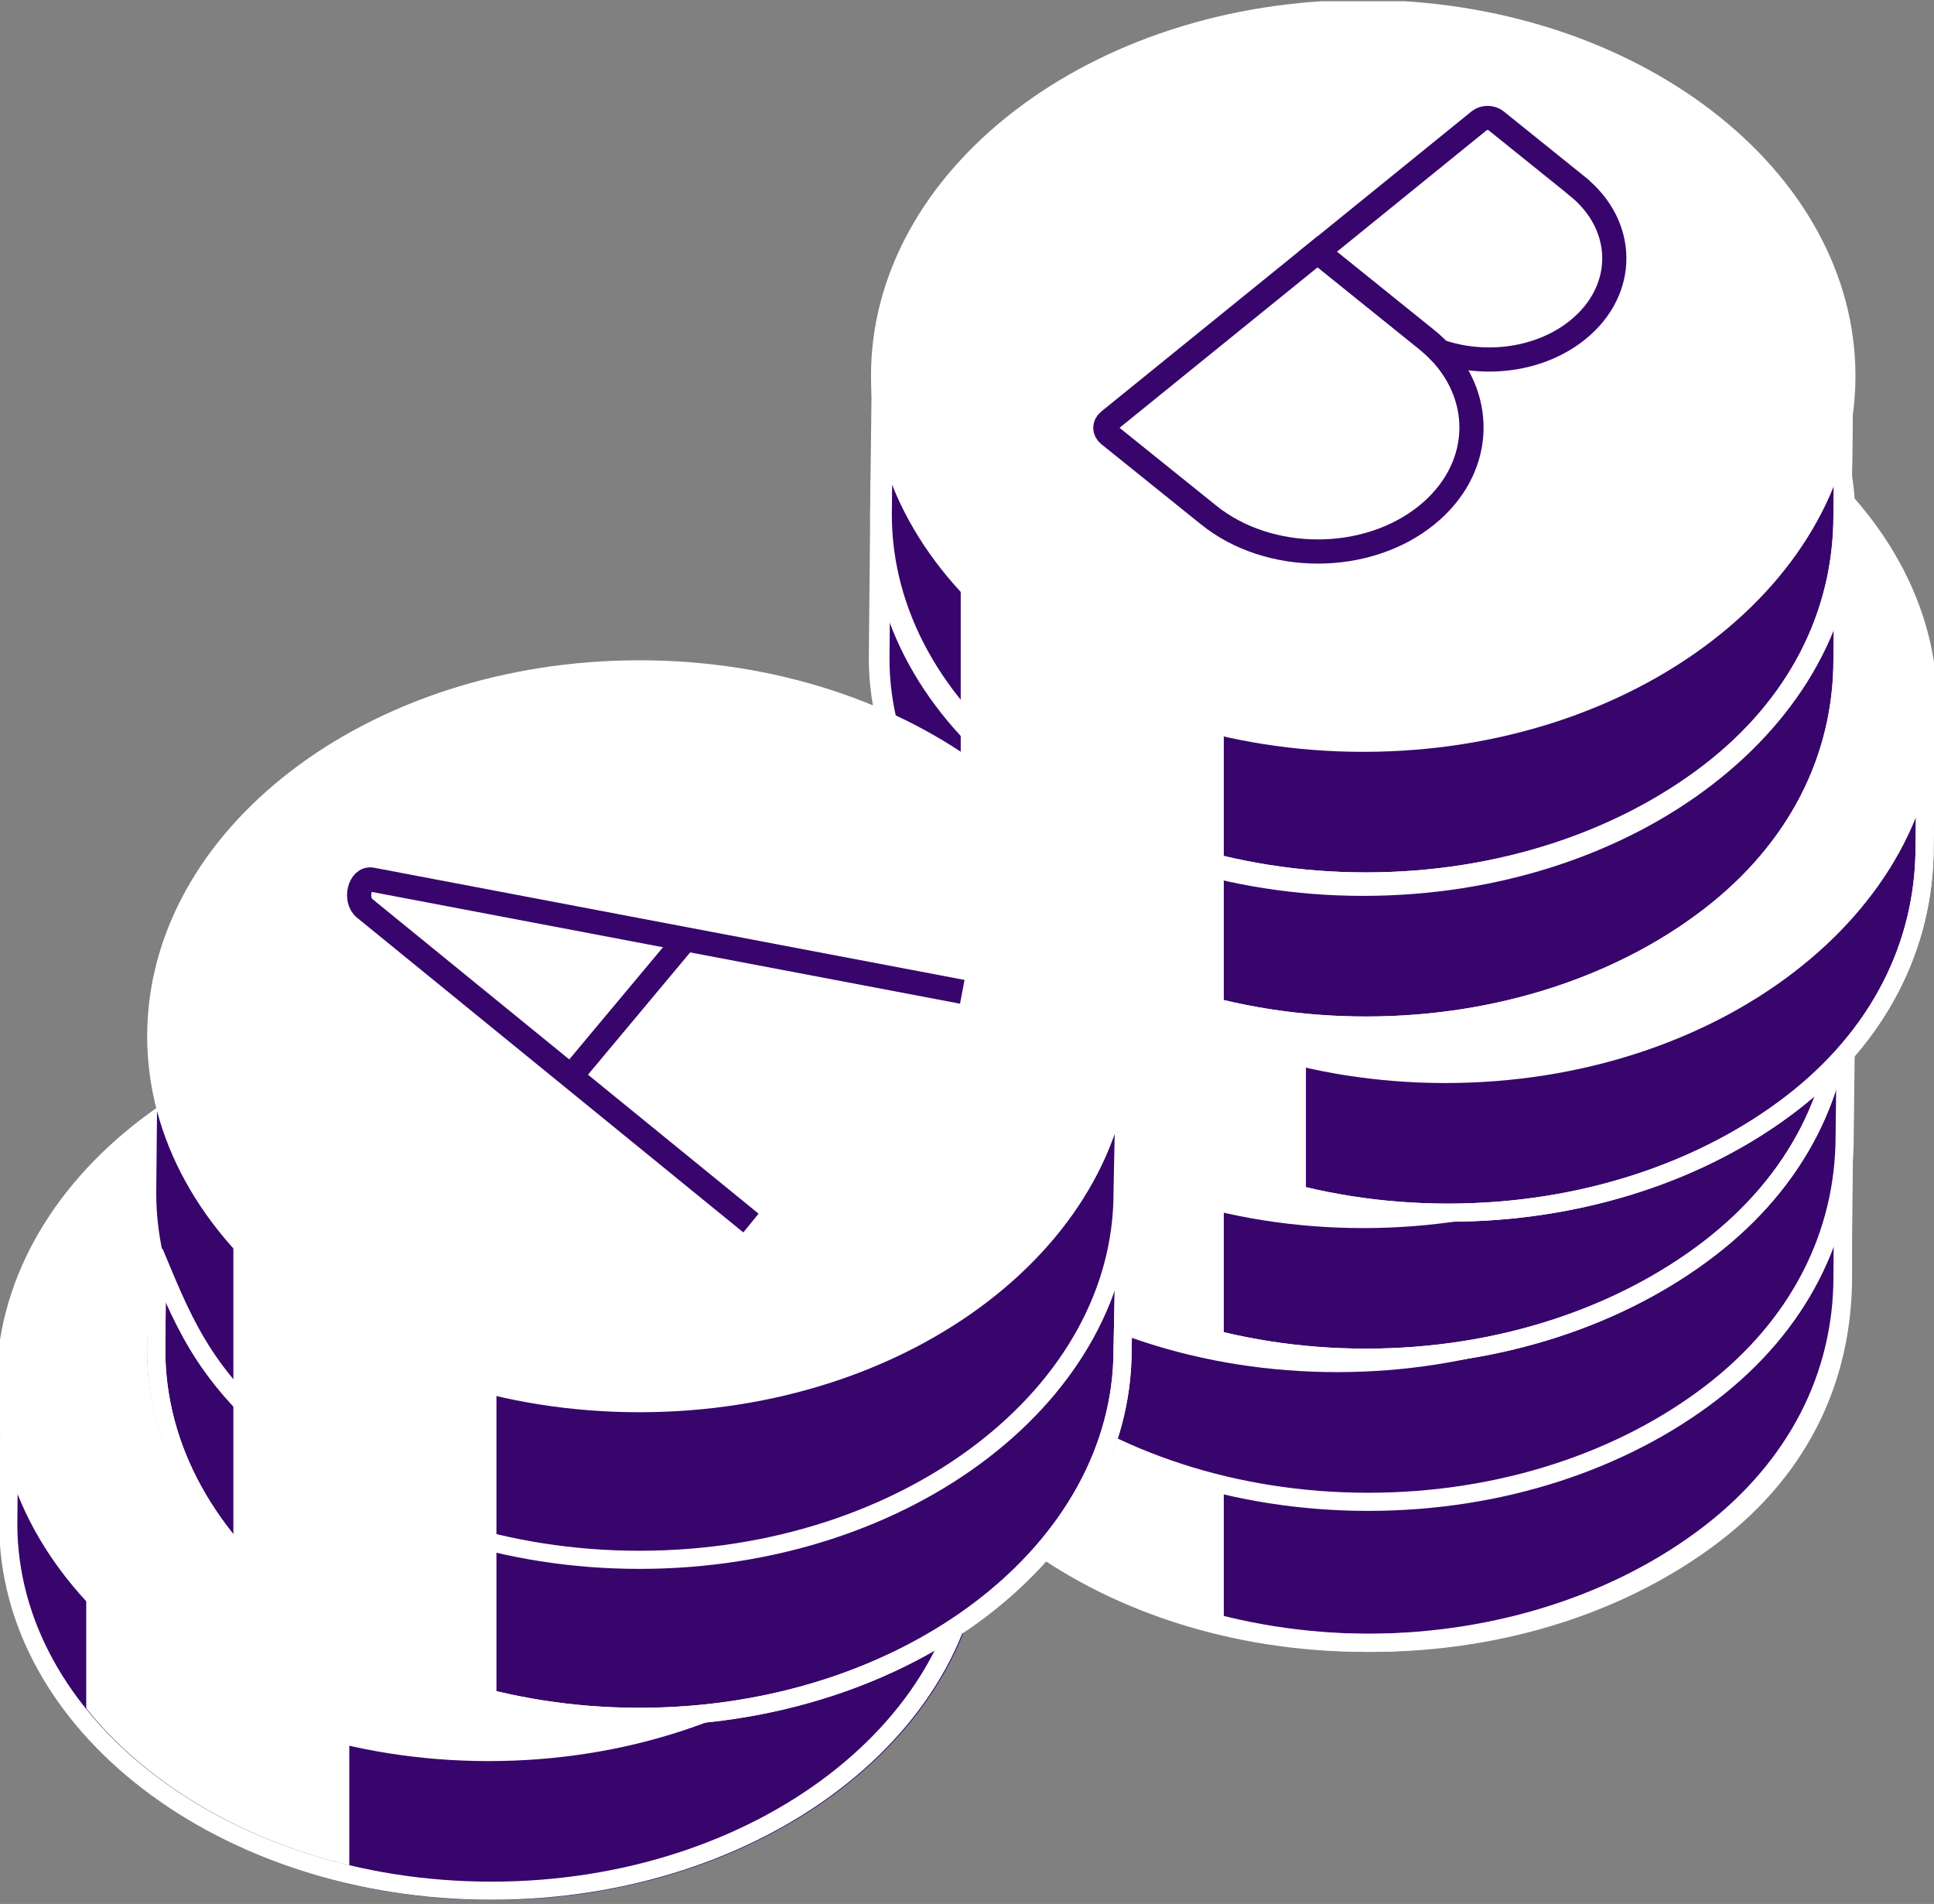
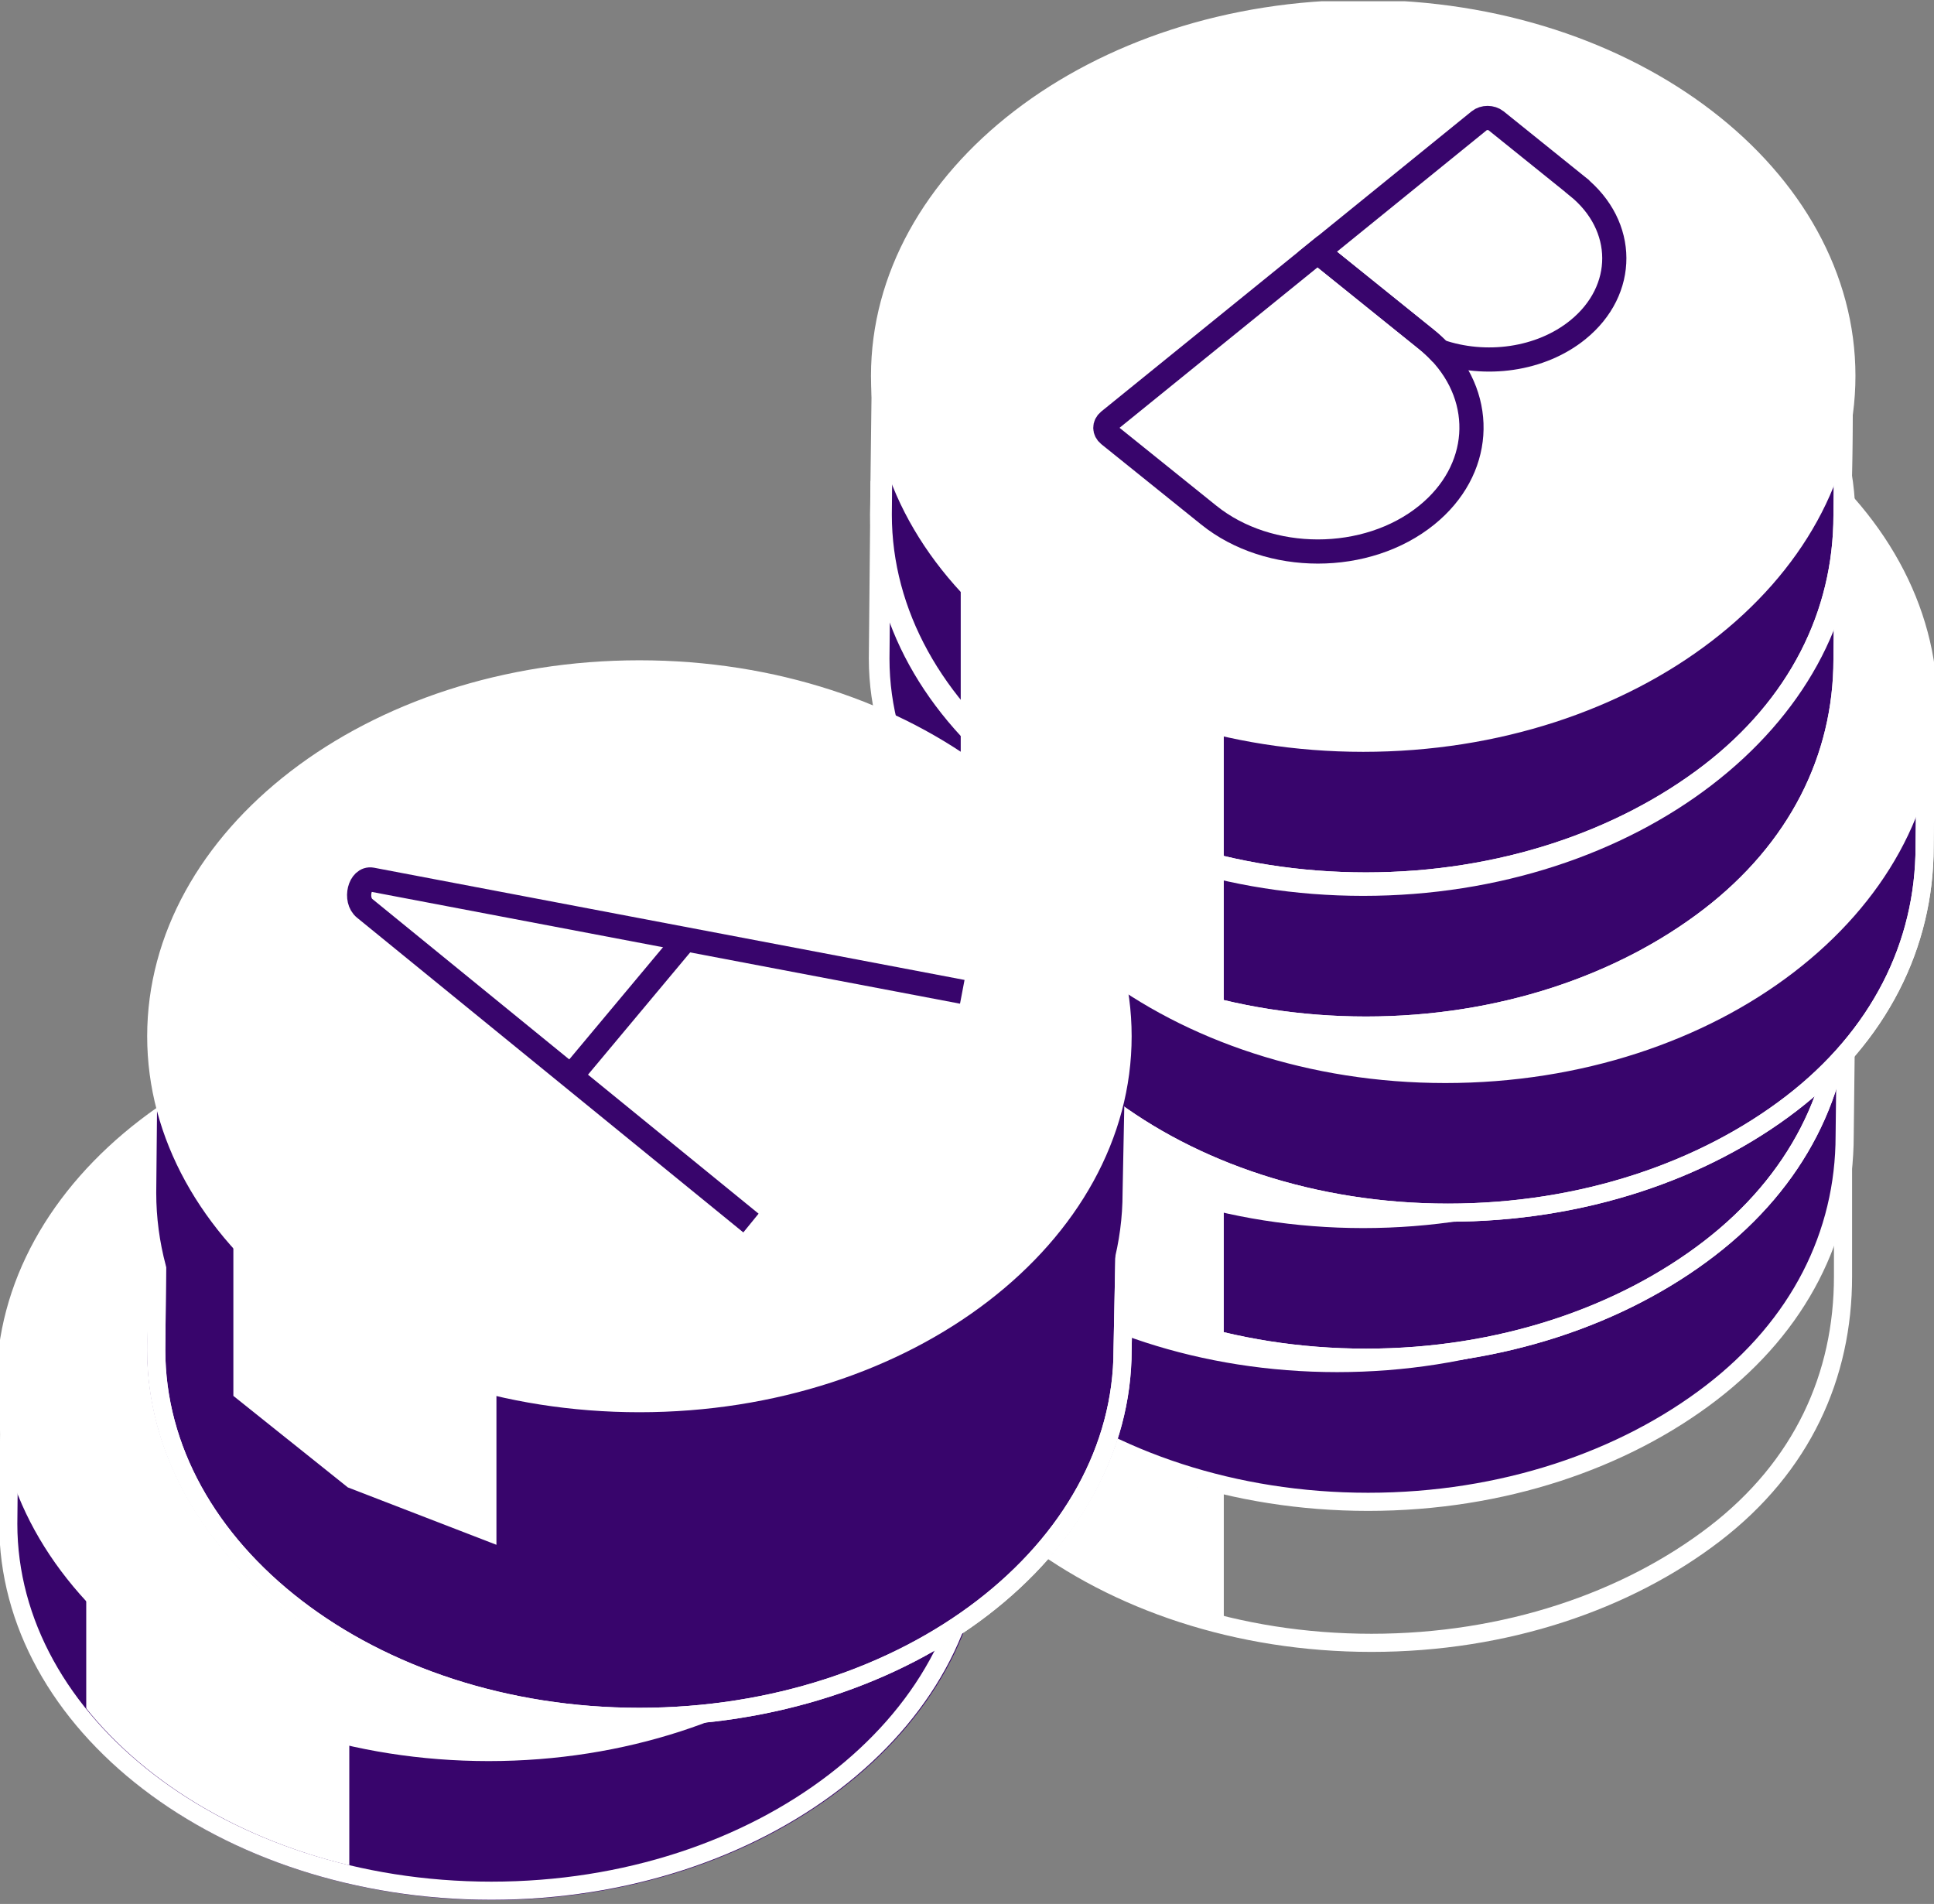
<svg xmlns="http://www.w3.org/2000/svg" width="320" height="315" viewBox="0 0 320 315" fill="none">
  <rect x="0" y="0" width="320" height="315" fill="#808080" stroke="none" />
  <g clip-path="url(#clip0_142_25467)">
-     <path d="M305.136 186.639L296.95 183.206C293.229 177.786 288.461 172.79 282.784 168.434C268.305 157.313 248.241 150.395 226.008 150.395C203.776 150.395 183.712 157.313 169.233 168.434C163.546 172.803 158.778 177.786 155.067 183.206H146.33L146.063 211.097C146.063 227.471 154.718 242.614 169.233 253.761C183.702 264.881 203.776 271.8 226.008 271.8C248.241 271.8 268.305 264.881 282.784 253.761C297.299 242.614 304.86 227.586 304.86 211.225L305.145 186.639H305.136Z" fill="#38056C" stroke="white" stroke-width="3" />
    <path d="M158.962 214.39L202.49 219.976V269.378L177.905 259.885L158.962 244.741V214.39Z" fill="white" />
    <path d="M304.945 174.311L297.874 183.206C294.153 177.786 289.385 172.79 283.708 168.434C269.229 157.313 249.165 150.395 226.932 150.395C204.7 150.395 184.636 157.313 170.157 168.434C164.47 172.803 159.702 177.786 155.991 183.206H147.254L146.988 211.097C146.988 227.471 155.642 242.614 170.157 253.761C184.627 264.881 204.7 271.8 226.932 271.8C249.165 271.8 269.229 264.881 283.708 253.761C298.223 242.614 304.945 227.586 304.945 211.225V174.311Z" stroke="white" stroke-width="3" />
    <path d="M154.646 191.06L198.174 196.646V246.048L173.59 236.555L154.646 221.411V191.06Z" fill="#38056C" />
    <path d="M305.494 163.309L297.308 159.876C293.587 154.456 288.819 149.46 283.142 145.104C268.663 133.983 248.599 127.065 226.366 127.065C204.134 127.065 184.07 133.983 169.591 145.104C163.904 149.473 159.136 154.456 155.425 159.876H146.688L146.422 187.767C146.422 204.141 155.076 219.284 169.591 230.431C184.061 241.551 204.134 248.47 226.366 248.47C248.599 248.47 268.663 241.551 283.142 230.431C297.657 219.284 305.218 204.256 305.218 187.895L305.503 163.309H305.494Z" fill="#38056C" stroke="white" stroke-width="3" />
    <path d="M221.242 104.106C243.475 104.106 263.539 111.024 278.018 122.145C292.533 133.291 301.187 148.435 301.187 164.808C301.187 181.182 292.533 196.325 278.018 207.472C263.548 218.592 243.475 225.511 221.242 225.511C199.01 225.511 178.945 218.592 164.467 207.472C149.951 196.325 141.297 181.169 141.297 164.808C141.297 148.448 149.951 133.291 164.467 122.145C178.936 111.024 199.01 104.106 221.242 104.106Z" fill="#38056C" stroke="white" stroke-width="3" />
    <path d="M305.136 139.467L296.95 136.033C293.23 130.614 288.461 125.617 282.784 121.261C268.305 110.14 248.241 103.222 226.009 103.222C203.776 103.222 183.712 110.14 169.233 121.261C163.546 125.63 158.778 130.614 155.067 136.033H146.33L146.064 163.924C146.064 180.298 154.718 195.441 169.233 206.588C183.703 217.708 203.776 224.627 226.009 224.627C248.241 224.627 268.305 217.708 282.784 206.588C297.299 195.441 304.86 180.413 304.86 164.052L305.145 139.467H305.136Z" fill="#38056C" stroke="white" stroke-width="3" />
    <path d="M158.962 167.23L202.49 172.816V222.218L177.906 212.725L158.962 197.581V167.23Z" fill="white" />
    <path d="M305.136 139.467L296.95 136.033C293.23 130.614 288.461 125.617 282.784 121.261C268.305 110.14 248.241 103.222 226.009 103.222C203.776 103.222 183.712 110.14 169.233 121.261C163.546 125.63 158.778 130.614 155.067 136.033H146.33L146.064 163.924C146.064 180.298 154.718 195.441 169.233 206.588C183.703 217.708 203.776 224.627 226.009 224.627C248.241 224.627 268.305 217.708 282.784 206.588C297.299 195.441 304.86 180.413 304.86 164.052L305.145 139.467H305.136Z" stroke="white" stroke-width="3" />
    <path d="M225.558 80.276C247.791 80.276 267.855 87.194 282.334 98.315C296.849 109.461 305.503 124.605 305.503 140.978C305.503 157.352 296.849 172.495 282.334 183.642C267.864 194.762 247.791 201.681 225.558 201.681C203.326 201.681 183.261 194.762 168.783 183.642C154.267 172.495 145.613 157.339 145.613 140.978C145.613 124.618 154.267 109.461 168.783 98.315C183.252 87.194 203.326 80.276 225.558 80.276Z" fill="white" stroke="white" stroke-width="3" />
    <path d="M318.723 115.47L310.537 112.036C306.817 106.617 302.049 101.62 296.371 97.264C281.892 86.143 261.828 79.225 239.596 79.225C217.363 79.225 197.299 86.143 182.82 97.264C177.134 101.633 172.366 106.617 168.654 112.036H159.917L159.651 139.927C159.651 156.301 168.305 171.444 182.82 182.591C197.29 193.711 217.363 200.63 239.596 200.63C261.828 200.63 281.892 193.711 296.371 182.591C310.887 171.444 318.447 156.416 318.447 140.055L318.732 115.47H318.723Z" fill="#38056C" stroke="white" stroke-width="3" />
-     <path d="M172.549 143.233L216.077 148.819V198.221L191.493 188.727L172.549 173.584V143.233Z" fill="white" />
    <path d="M318.723 115.47L310.537 112.036C306.817 106.617 302.049 101.62 296.371 97.264C281.892 86.143 261.828 79.225 239.596 79.225C217.363 79.225 197.299 86.143 182.82 97.264C177.134 101.633 172.366 106.617 168.654 112.036H159.917L159.651 139.927C159.651 156.301 168.305 171.444 182.82 182.591C197.29 193.711 217.363 200.63 239.596 200.63C261.828 200.63 281.892 193.711 296.371 182.591C310.887 171.444 318.447 156.416 318.447 140.055L318.732 115.47H318.723Z" stroke="white" stroke-width="3" />
    <path d="M239.145 56.279C261.378 56.279 281.442 63.197 295.921 74.318C310.436 85.464 319.09 100.608 319.09 116.981C319.09 133.355 310.436 148.498 295.921 159.645C281.451 170.765 261.378 177.684 239.145 177.684C216.913 177.684 196.849 170.765 182.37 159.645C167.855 148.498 159.2 133.342 159.2 116.981C159.2 100.621 167.855 85.464 182.37 74.318C196.839 63.197 216.913 56.279 239.145 56.279Z" fill="white" stroke="white" stroke-width="3" />
    <path d="M305.136 84.516L296.95 81.083C293.229 75.663 288.461 70.667 282.784 66.311C268.305 55.19 248.241 48.272 226.008 48.272C203.776 48.272 183.712 55.19 169.233 66.311C163.546 70.68 158.388 75.663 154.676 81.083H145.939L145.673 108.974C145.673 125.348 154.718 140.491 169.233 151.638C183.703 162.758 203.776 169.677 226.008 169.677C248.241 169.677 268.305 162.758 282.784 151.638C297.299 140.491 304.86 125.463 304.86 109.102L305.145 84.516H305.136Z" fill="#38056C" stroke="white" stroke-width="3" />
    <path d="M158.962 112.267L202.49 117.853V167.255L177.906 157.762L158.962 142.618V112.267Z" fill="white" />
    <path d="M305.136 84.516L296.95 81.083C293.229 75.663 288.461 70.667 282.784 66.311C268.305 55.19 248.241 48.272 226.009 48.272C203.776 48.272 183.712 55.19 169.233 66.311C163.546 70.68 158.778 75.663 155.067 81.083L145.522 81.083L145.256 108.974C145.256 125.348 154.718 140.491 169.233 151.638C183.703 162.758 203.776 169.677 226.009 169.677C248.241 169.677 268.305 162.758 282.784 151.638C297.299 140.491 304.86 125.463 304.86 109.102L305.145 84.516H305.136Z" stroke="white" stroke-width="3" />
    <path d="M225.558 25.313C247.791 25.313 267.855 32.231 282.334 43.352C296.849 54.498 305.503 69.642 305.503 86.015C305.503 102.389 296.849 117.532 282.334 128.679C267.864 139.799 247.791 146.718 225.558 146.718C203.326 146.718 183.261 139.799 168.783 128.679C154.267 117.532 145.613 102.376 145.613 86.015C145.613 69.655 154.267 54.498 168.783 43.352C183.252 32.231 203.326 25.313 225.558 25.313Z" fill="white" stroke="white" stroke-width="3" />
    <path d="M305.136 60.674L296.95 57.24C293.23 51.821 288.461 46.824 282.784 42.468C268.305 31.347 248.241 24.429 226.009 24.429C203.776 24.429 183.712 31.347 169.233 42.468C163.546 46.837 158.778 51.821 155.067 57.24H146.33L146.064 85.131C146.064 101.505 154.718 116.648 169.233 127.795C183.703 138.915 203.776 145.834 226.009 145.834C248.241 145.834 268.305 138.915 282.784 127.795C297.299 116.648 304.86 101.62 304.86 85.26L305.145 60.674H305.136Z" fill="#38056C" stroke="white" stroke-width="3" />
    <path d="M158.962 88.437L202.49 94.023V143.425L177.906 133.932L158.962 118.788V88.437Z" fill="white" />
    <path d="M305.136 60.674L296.95 57.24C293.229 51.821 288.461 46.824 282.784 42.468C268.305 31.347 248.241 24.429 226.008 24.429C203.776 24.429 183.712 31.347 169.233 42.468C163.546 46.837 158.778 51.821 155.067 57.24L145.729 63.24L145.463 85.131C145.463 101.505 154.718 116.648 169.233 127.795C183.703 138.915 203.776 145.834 226.008 145.834C248.241 145.834 268.305 138.915 282.784 127.795C297.299 116.648 304.86 101.62 304.86 85.26L305.145 60.674H305.136Z" stroke="white" stroke-width="3" />
    <path d="M225.558 1.483C247.791 1.483 267.855 8.401 282.334 19.522C296.849 30.668 305.503 45.812 305.503 62.185C305.503 78.559 296.849 93.702 282.334 104.849C267.864 115.969 247.791 122.888 225.558 122.888C203.326 122.888 183.261 115.969 168.783 104.849C154.267 93.702 145.613 78.546 145.613 62.185C145.613 45.825 154.267 30.668 168.783 19.522C183.252 8.401 203.326 1.483 225.558 1.483Z" fill="white" stroke="white" stroke-width="3" />
    <path d="M162.49 224.268H0.405V252.159H162.49V224.268Z" fill="#38056C" />
    <path d="M81.442 191.457C103.675 191.457 123.739 198.375 138.218 209.496C152.733 220.642 161.387 235.785 161.387 252.159C161.387 268.532 152.733 283.676 138.218 294.822C123.739 305.943 103.675 312.861 81.442 312.861C59.21 312.861 39.145 305.943 24.667 294.822C10.151 283.676 1.497 268.52 1.497 252.159C1.497 235.798 10.151 220.642 24.667 209.496C39.136 198.375 59.21 191.457 81.442 191.457Z" fill="#38056C" />
    <path d="M14.268 255.4L57.795 260.986V310.388L33.211 300.895L14.268 285.751V255.4Z" fill="white" />
    <path d="M81.442 191.457C103.675 191.457 123.739 198.375 138.218 209.496C152.733 220.642 161.387 235.785 161.387 252.159C161.387 268.532 152.733 283.676 138.218 294.822C123.739 305.943 103.675 312.861 81.442 312.861C59.21 312.861 39.145 305.943 24.667 294.822C10.151 283.676 1.497 268.52 1.497 252.159C1.497 235.798 10.151 220.642 24.667 209.496C39.136 198.375 59.21 191.457 81.442 191.457Z" stroke="#38056C" stroke-width="3" />
    <path d="M161.801 224.217H152.246C148.526 218.797 143.757 213.801 138.08 209.445C123.601 198.324 103.537 191.406 81.305 191.406C59.072 191.406 39.008 198.324 24.529 209.445C18.843 213.814 14.075 218.797 10.363 224.217H1.635L1.369 252.108C1.369 268.482 10.023 283.625 24.538 294.772C39.008 305.892 59.081 312.811 81.314 312.811C103.546 312.811 123.61 305.892 138.089 294.772C152.605 283.625 161.259 268.469 161.259 252.108L161.81 224.217H161.801Z" stroke="white" stroke-width="3" />
    <path d="M80.855 168.459C103.087 168.459 123.151 175.378 137.63 186.499C152.145 197.645 160.799 212.788 160.799 229.162C160.799 245.535 152.145 260.679 137.63 271.825C123.16 282.946 103.087 289.864 80.855 289.864C58.622 289.864 38.558 282.946 24.079 271.825C9.564 260.679 0.91 245.523 0.91 229.162C0.91 212.801 9.564 197.645 24.079 186.499C38.549 175.378 58.622 168.459 80.855 168.459Z" fill="white" stroke="white" stroke-width="3" />
    <path d="M105.797 162.541C128.029 162.541 148.093 169.459 162.572 180.58C177.087 191.726 185.742 206.882 185.742 223.243C185.742 239.604 177.087 254.76 162.572 265.906C148.093 277.027 128.029 283.945 105.797 283.945C83.564 283.945 63.5 277.027 49.021 265.906C34.506 254.76 25.852 239.604 25.852 223.243C25.852 206.882 34.506 191.726 49.021 180.58C63.491 169.459 83.564 162.541 105.797 162.541Z" fill="#38056C" stroke="#38056C" stroke-width="3" />
    <path d="M186.293 195.454H176.738C173.018 190.035 168.25 185.038 162.572 180.682C148.093 169.561 128.029 162.643 105.797 162.643C83.564 162.643 63.5 169.561 49.021 180.682C43.335 185.051 38.567 190.035 34.855 195.454H26.118L25.852 223.345C25.852 239.719 34.506 254.863 49.021 266.009C63.491 277.13 83.564 284.048 105.797 284.048C128.029 284.048 148.093 277.13 162.572 266.009C177.087 254.863 185.742 239.706 185.742 223.345L186.293 195.454Z" fill="#38056C" stroke="white" stroke-width="3" />
-     <path d="M38.613 226.484L82.141 232.07V281.472L57.556 271.979L38.613 256.835V226.484Z" fill="white" />
    <path d="M186.293 195.454H176.738C173.018 190.035 168.25 185.038 162.572 180.682C148.093 169.561 128.029 162.643 105.797 162.643C83.564 162.643 63.5 169.561 49.021 180.682C43.335 185.051 38.567 190.035 34.855 195.454H26.118L25.852 223.345C25.852 239.719 34.506 254.863 49.021 266.009C63.491 277.13 83.564 284.048 105.797 284.048C128.029 284.048 148.093 277.13 162.572 266.009C177.087 254.863 185.742 239.706 185.742 223.345L186.293 195.454Z" stroke="white" stroke-width="3" />
    <path d="M186.293 169.459H176.738C173.018 164.04 168.25 159.043 162.572 154.687C148.093 143.566 128.029 136.648 105.797 136.648C83.564 136.648 63.5 143.566 49.021 154.687C43.335 159.056 38.567 164.04 34.855 169.459H26.118L25.852 197.35C25.852 213.724 34.506 228.867 49.021 240.014C63.491 251.134 83.564 258.053 105.797 258.053C128.029 258.053 148.093 251.134 162.572 240.014C177.087 228.867 185.742 213.711 185.742 197.35L186.293 169.459Z" fill="#38056C" />
-     <path d="M26.087 208.548C30.736 219.694 34.506 228.867 49.022 240.026C63.491 251.147 83.565 258.066 105.797 258.066C128.029 258.066 148.094 251.147 162.572 240.026C177.088 228.88 185.742 213.724 185.742 197.363L186.293 169.472H176.739C173.018 164.052 168.25 159.056 162.572 154.7" stroke="white" stroke-width="3" stroke-linecap="square" />
    <path d="M38.613 200.591L82.141 206.177V255.58L57.556 246.086L38.613 230.943V200.591Z" fill="white" />
    <path d="M105.797 110.742C128.029 110.742 148.093 117.66 162.572 128.781C177.087 139.927 185.742 155.083 185.742 171.444C185.742 187.805 177.087 202.961 162.572 214.107C148.103 225.228 128.029 232.147 105.797 232.147C83.564 232.147 63.5 225.228 49.021 214.107C34.506 202.961 25.852 187.805 25.852 171.444C25.852 155.083 34.506 139.927 49.021 128.781C63.491 117.66 83.564 110.742 105.797 110.742Z" fill="white" stroke="white" stroke-width="3" />
    <path d="M94.129 178.465L113.486 155.301" stroke="#38056C" stroke-width="4" />
    <path d="M124.253 202.347L60.34 150.28C58.603 148.87 59.522 145.155 61.516 145.526L159.219 164.091" stroke="#38056C" stroke-width="4" />
    <path d="M238.144 58.098C245.879 66.17 245.199 77.829 236.068 85.221C226.155 93.254 209.977 93.254 200 85.221L183.472 71.922C182.701 71.294 182.691 70.282 183.454 69.655L216.83 42.609L218.015 41.648L235.957 56.1C236.747 56.74 237.482 57.407 238.144 58.098Z" stroke="#38056C" stroke-width="4" stroke-miterlimit="10" />
    <path d="M260.973 30.809C269.113 37.356 269.15 48.015 261.074 54.562C254.901 59.572 245.751 60.75 238.144 58.111C237.473 57.419 236.747 56.74 235.957 56.112L218.015 41.661L244.74 19.983C245.512 19.355 246.77 19.368 247.542 19.983L260.973 30.796V30.809Z" stroke="#38056C" stroke-width="4" stroke-miterlimit="10" />
  </g>
  <defs>
    <clipPath id="clip0_142_25467">
      <rect width="320" height="314.21" fill="white" transform="translate(0 0.202)" />
    </clipPath>
  </defs>
</svg>